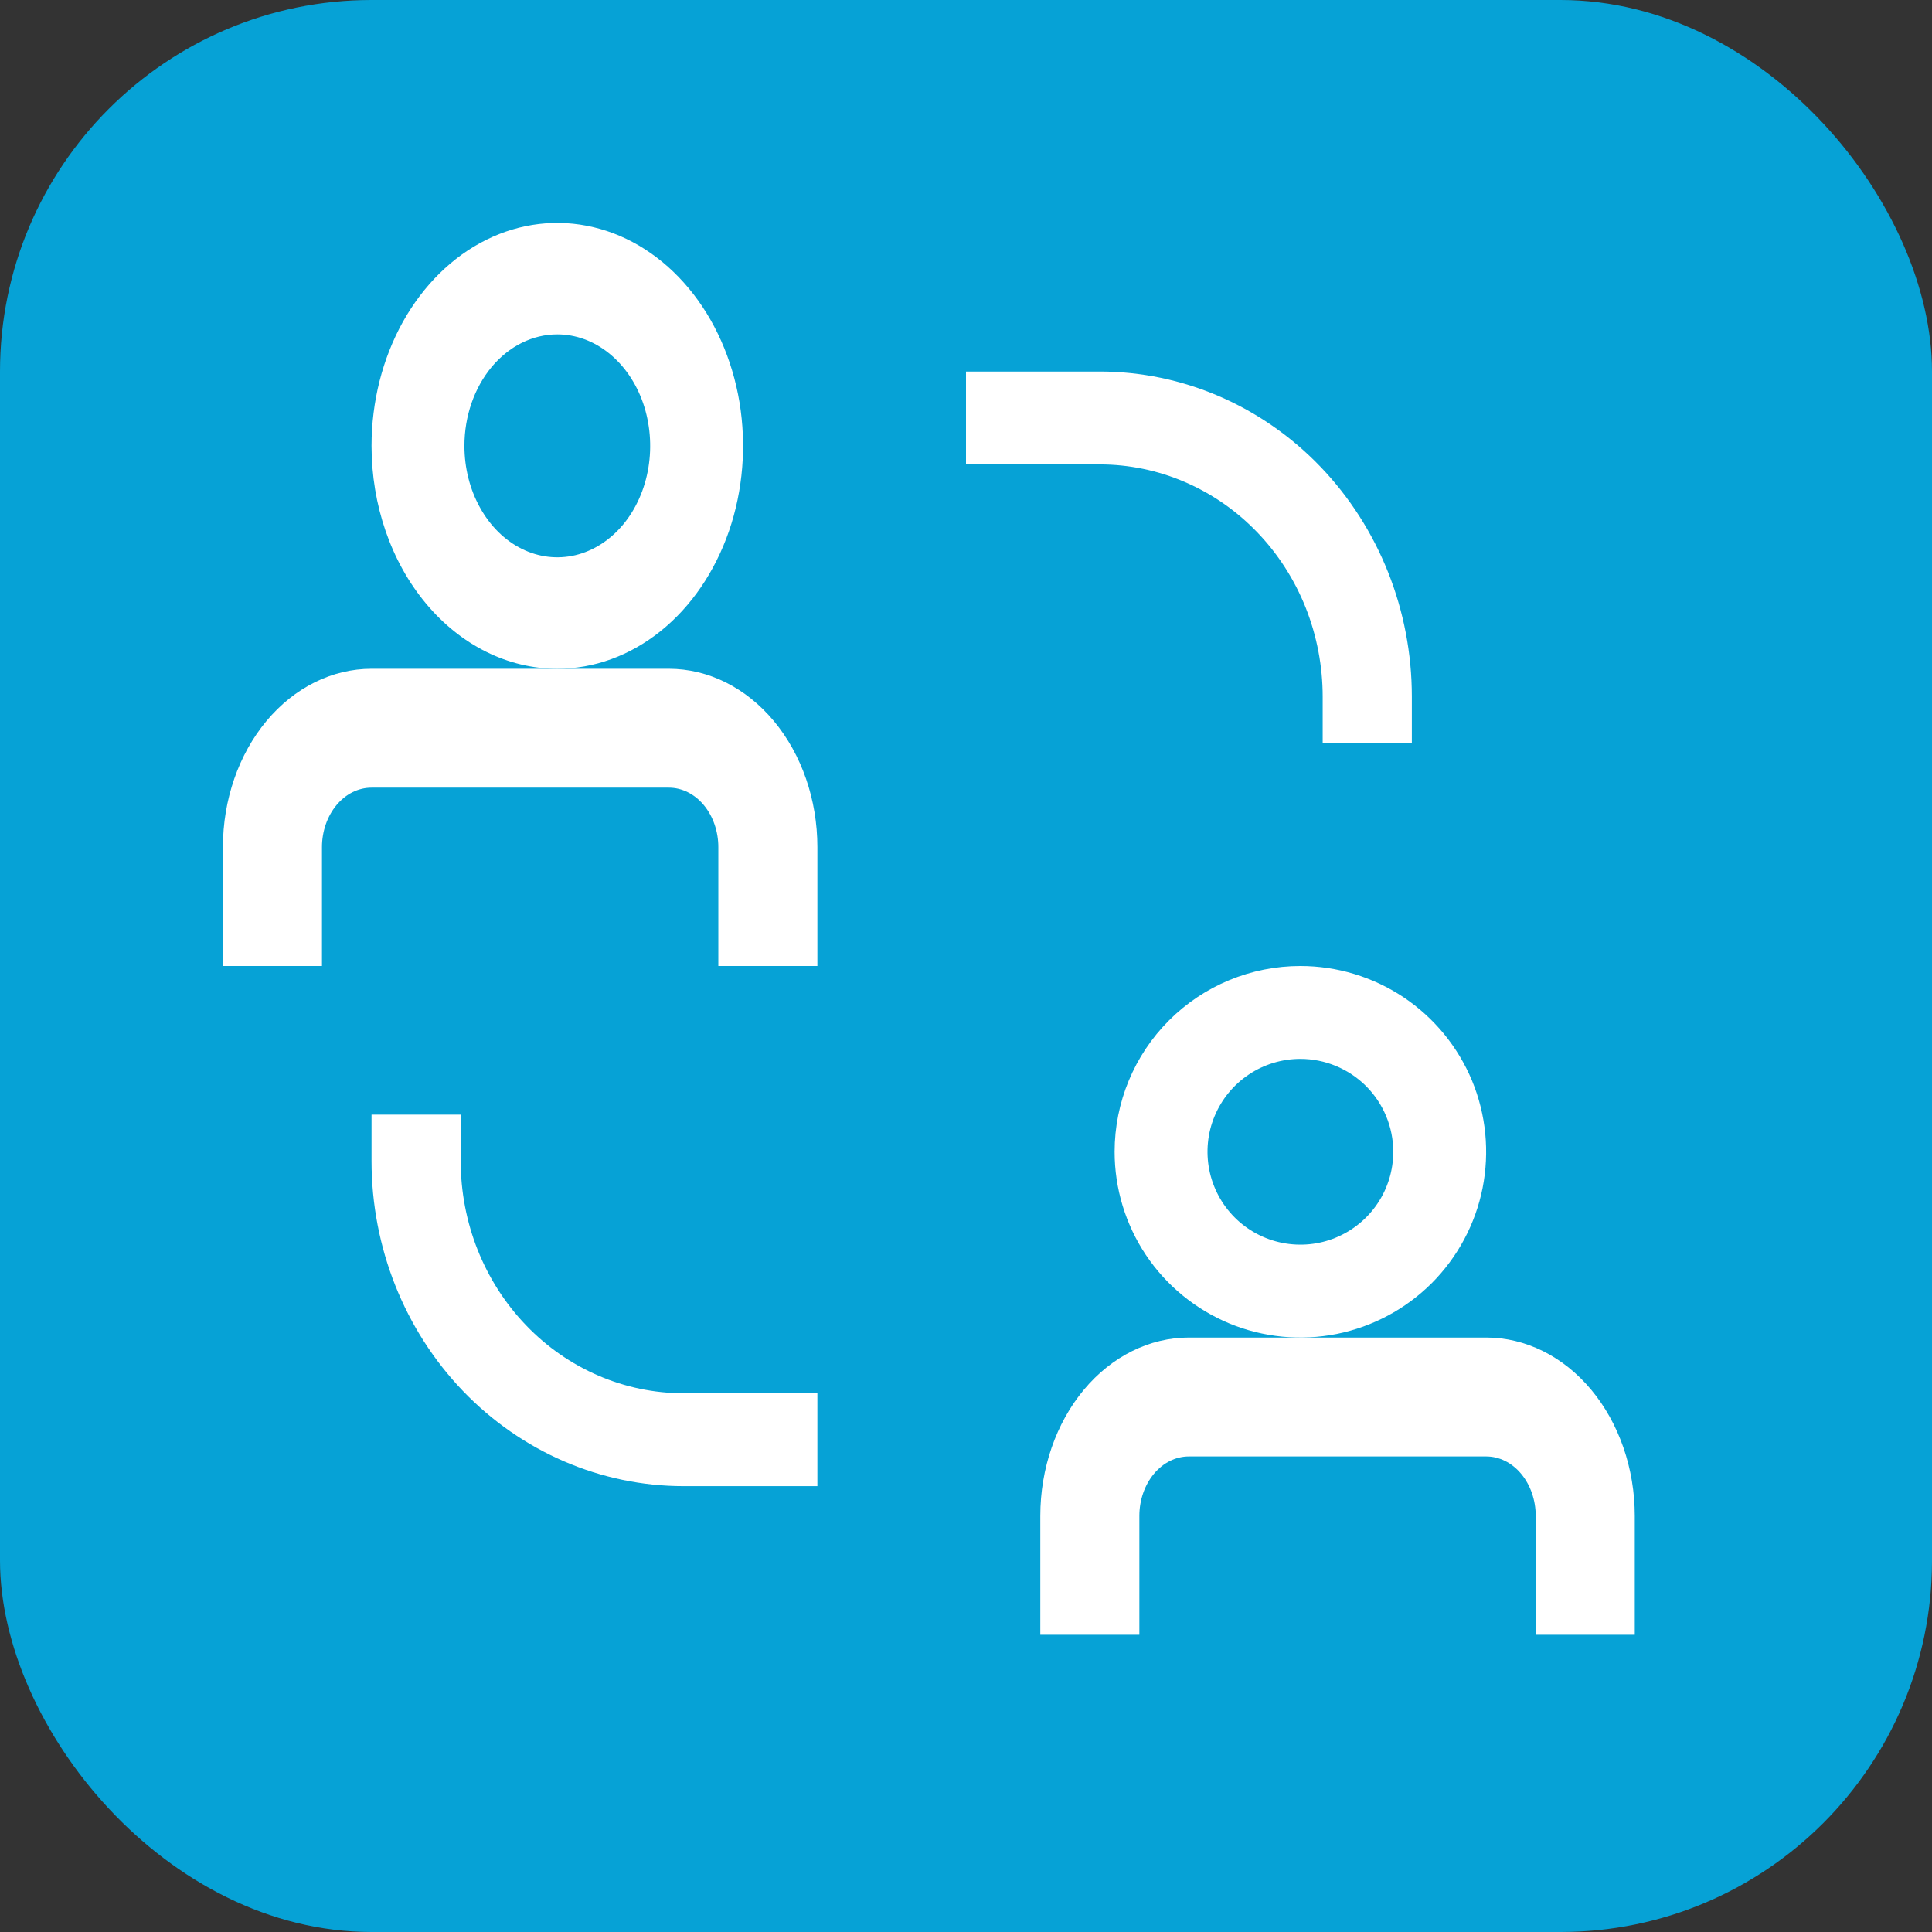
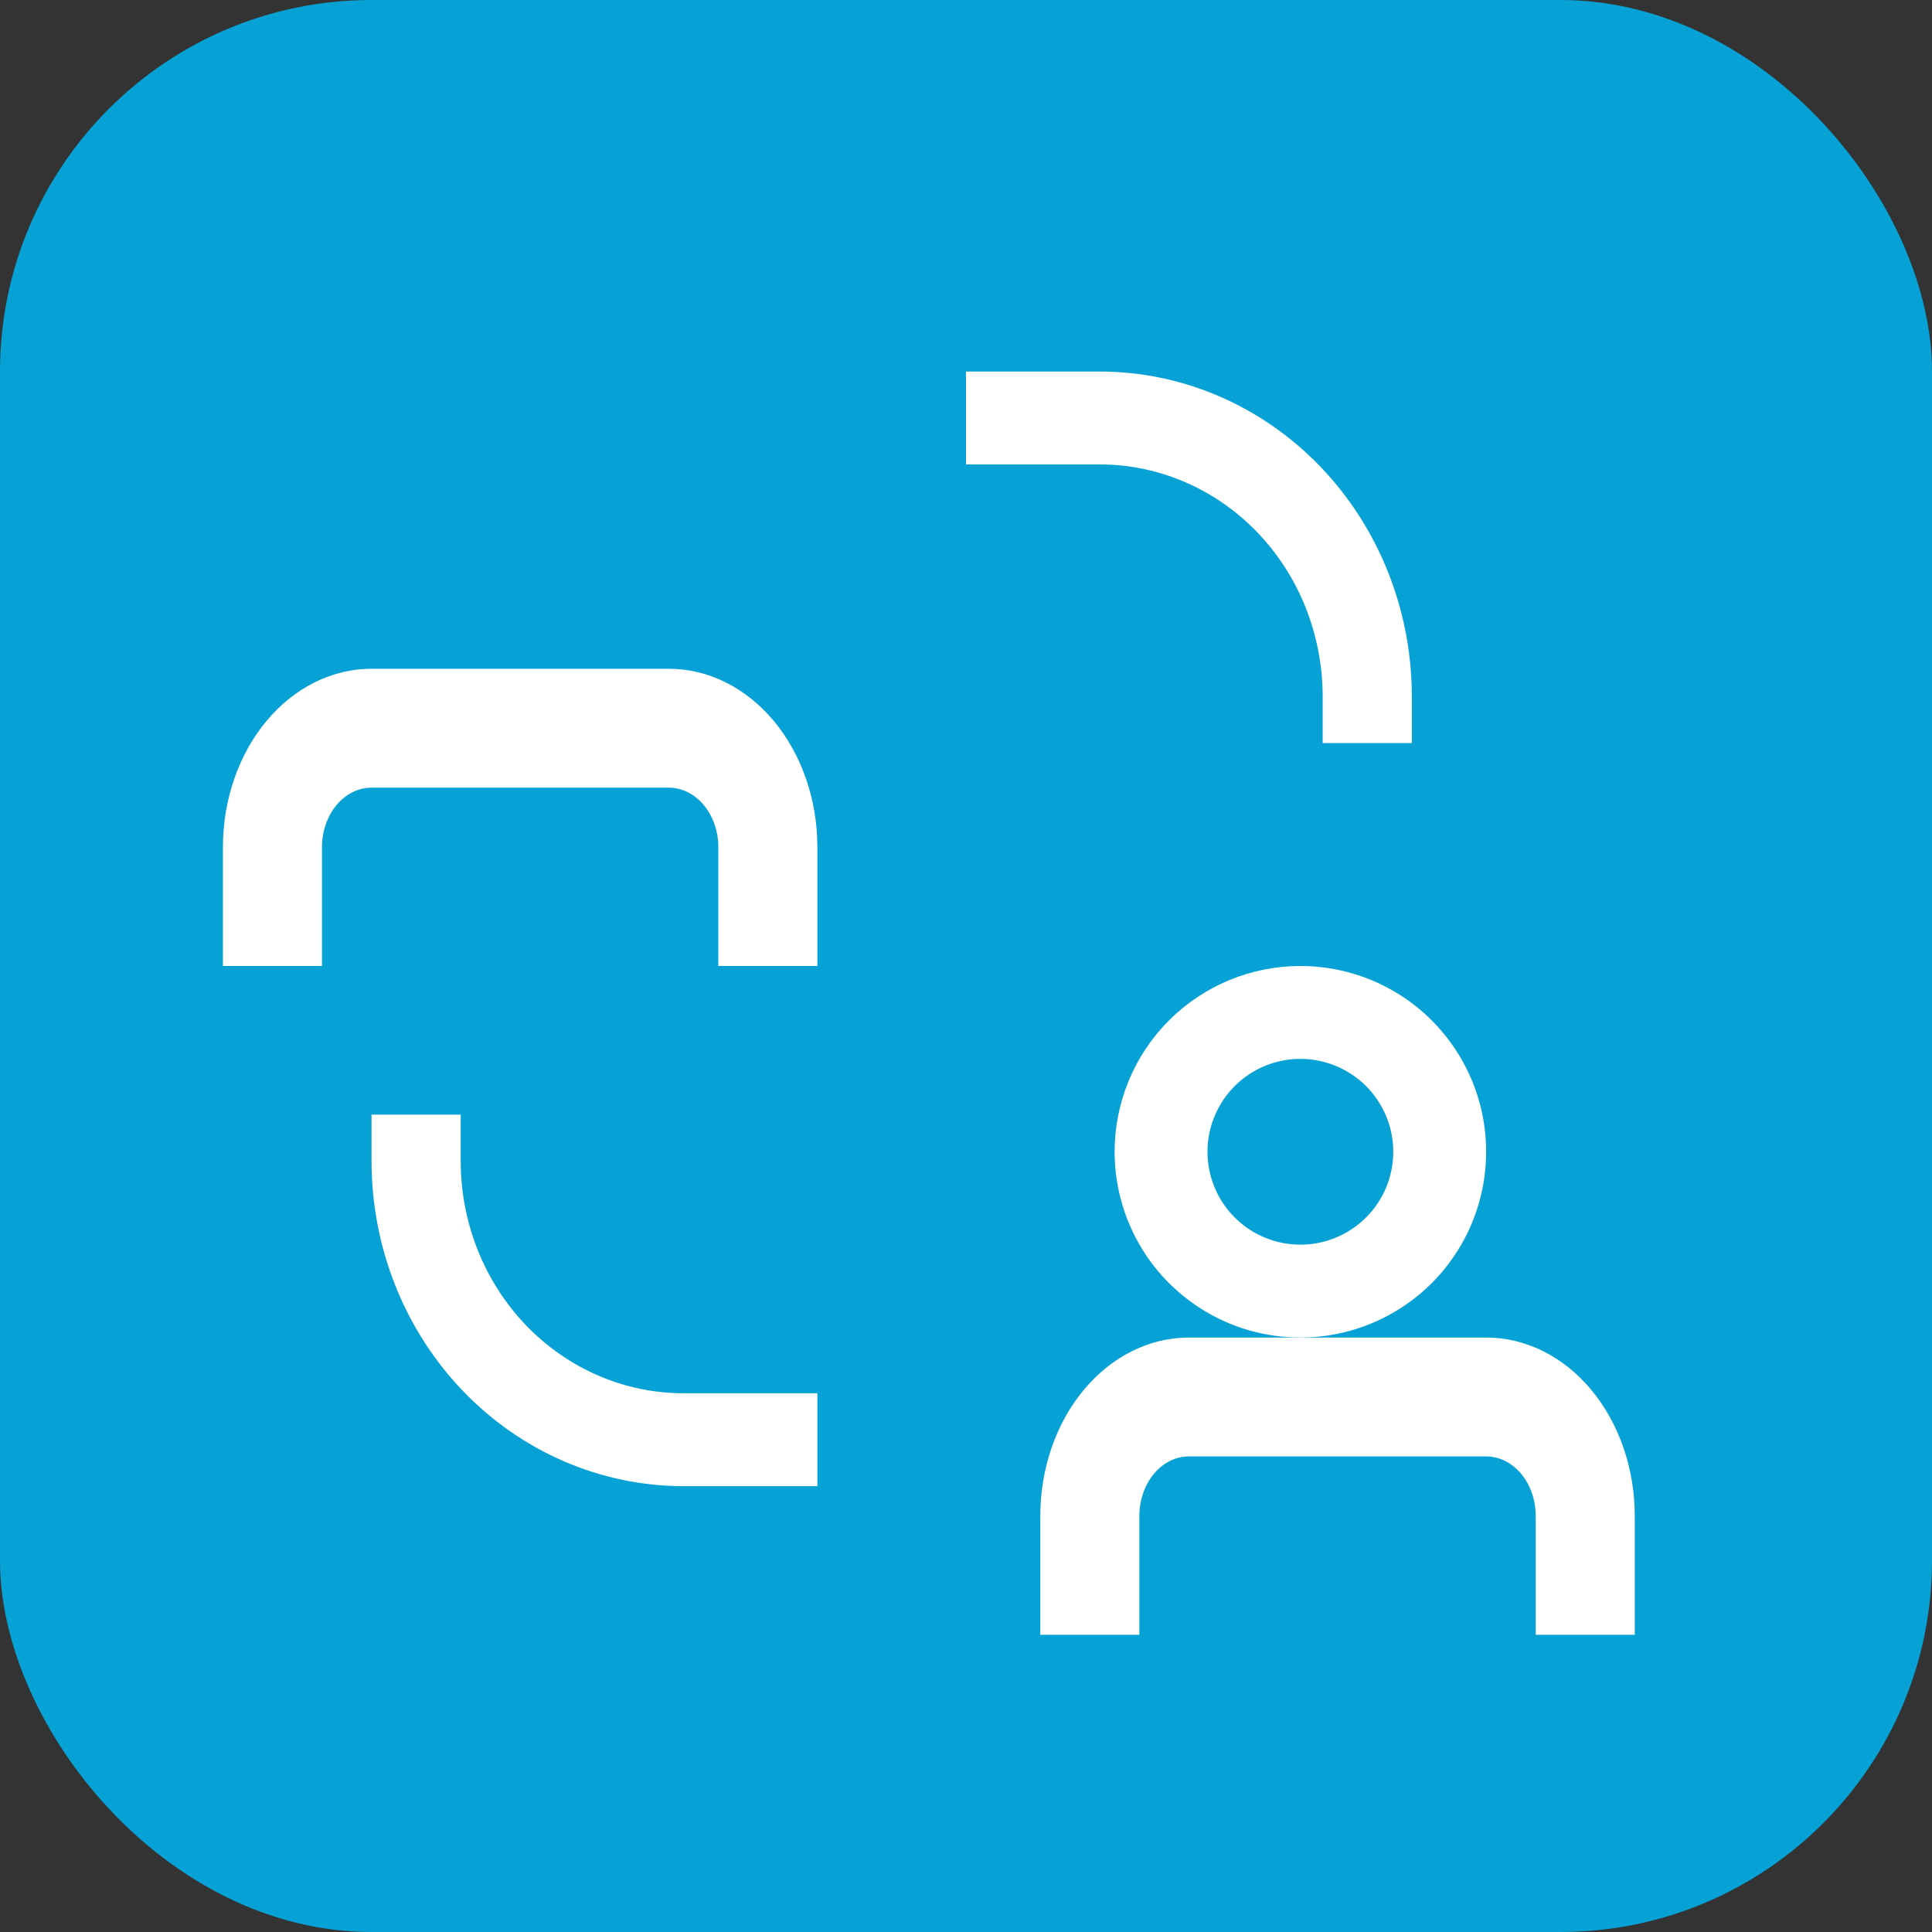
<svg xmlns="http://www.w3.org/2000/svg" width="26" height="26" viewBox="0 0 26 26" fill="none">
  <rect x="0" y="0" width="26" height="26" fill="#333333" stroke="none" />
  <rect width="26" height="26" rx="5" fill="#06A2D6" />
  <path d="M6.2 15.625V15H5V15.625C5 16.785 5.442 17.898 6.23 18.719C7.018 19.539 8.086 20 9.2 20H11V18.75H9.2C8.404 18.75 7.641 18.421 7.079 17.835C6.516 17.249 6.2 16.454 6.2 15.625Z" fill="white" />
  <path d="M17.8 9.375V10H19V9.375C19 8.215 18.558 7.102 17.77 6.281C16.982 5.461 15.914 5 14.8 5H13V6.25H14.8C15.194 6.25 15.584 6.331 15.948 6.488C16.312 6.645 16.643 6.875 16.921 7.165C17.2 7.455 17.421 7.8 17.572 8.179C17.722 8.558 17.8 8.965 17.8 9.375Z" fill="white" />
  <path d="M9 9H5C4.47 9 3.961 9.253 3.586 9.703C3.211 10.153 3 10.764 3 11.4V13H4.333V11.4C4.333 11.188 4.404 10.984 4.529 10.834C4.654 10.684 4.823 10.6 5 10.6H9C9.177 10.6 9.346 10.684 9.471 10.834C9.596 10.984 9.667 11.188 9.667 11.4V13H11V11.4C11 10.764 10.789 10.153 10.414 9.703C10.039 9.253 9.53 9 9 9Z" fill="white" />
-   <path d="M7.5 9C7.994 9 8.478 8.824 8.889 8.494C9.3 8.165 9.62 7.696 9.81 7.148C9.999 6.6 10.048 5.997 9.952 5.415C9.855 4.833 9.617 4.298 9.268 3.879C8.918 3.459 8.473 3.173 7.988 3.058C7.503 2.942 7 3.001 6.543 3.228C6.086 3.455 5.696 3.84 5.421 4.333C5.147 4.827 5 5.407 5 6C5 6.796 5.263 7.559 5.732 8.121C6.201 8.684 6.837 9 7.5 9ZM7.5 4.5C7.747 4.5 7.989 4.588 8.194 4.753C8.4 4.918 8.56 5.152 8.655 5.426C8.749 5.7 8.774 6.002 8.726 6.293C8.678 6.584 8.559 6.851 8.384 7.061C8.209 7.27 7.986 7.413 7.744 7.471C7.501 7.529 7.25 7.499 7.022 7.386C6.793 7.272 6.598 7.08 6.461 6.833C6.323 6.587 6.25 6.297 6.25 6C6.25 5.602 6.382 5.221 6.616 4.939C6.851 4.658 7.168 4.5 7.5 4.5Z" fill="white" />
  <path d="M20 18H16C15.47 18 14.961 18.253 14.586 18.703C14.211 19.153 14 19.764 14 20.4V22H15.333V20.4C15.333 20.188 15.404 19.984 15.529 19.834C15.654 19.684 15.823 19.6 16 19.6H20C20.177 19.6 20.346 19.684 20.471 19.834C20.596 19.984 20.667 20.188 20.667 20.4V22H22V20.4C22 19.764 21.789 19.153 21.414 18.703C21.039 18.253 20.53 18 20 18Z" fill="white" />
  <path d="M15 15.5C15 15.995 15.147 16.478 15.421 16.889C15.696 17.3 16.087 17.62 16.543 17.81C17 17.999 17.503 18.048 17.988 17.952C18.473 17.855 18.918 17.617 19.268 17.268C19.617 16.918 19.855 16.473 19.952 15.988C20.048 15.503 19.999 15 19.81 14.543C19.62 14.086 19.3 13.696 18.889 13.421C18.478 13.147 17.994 13 17.5 13C16.837 13 16.201 13.263 15.732 13.732C15.263 14.201 15 14.837 15 15.5ZM18.75 15.5C18.75 15.747 18.677 15.989 18.539 16.195C18.402 16.4 18.207 16.56 17.978 16.655C17.75 16.75 17.499 16.774 17.256 16.726C17.014 16.678 16.791 16.559 16.616 16.384C16.441 16.209 16.322 15.986 16.274 15.744C16.226 15.501 16.25 15.25 16.345 15.022C16.44 14.793 16.6 14.598 16.805 14.461C17.011 14.323 17.253 14.25 17.5 14.25C17.831 14.25 18.149 14.382 18.384 14.616C18.618 14.851 18.75 15.168 18.75 15.5Z" fill="white" />
</svg>